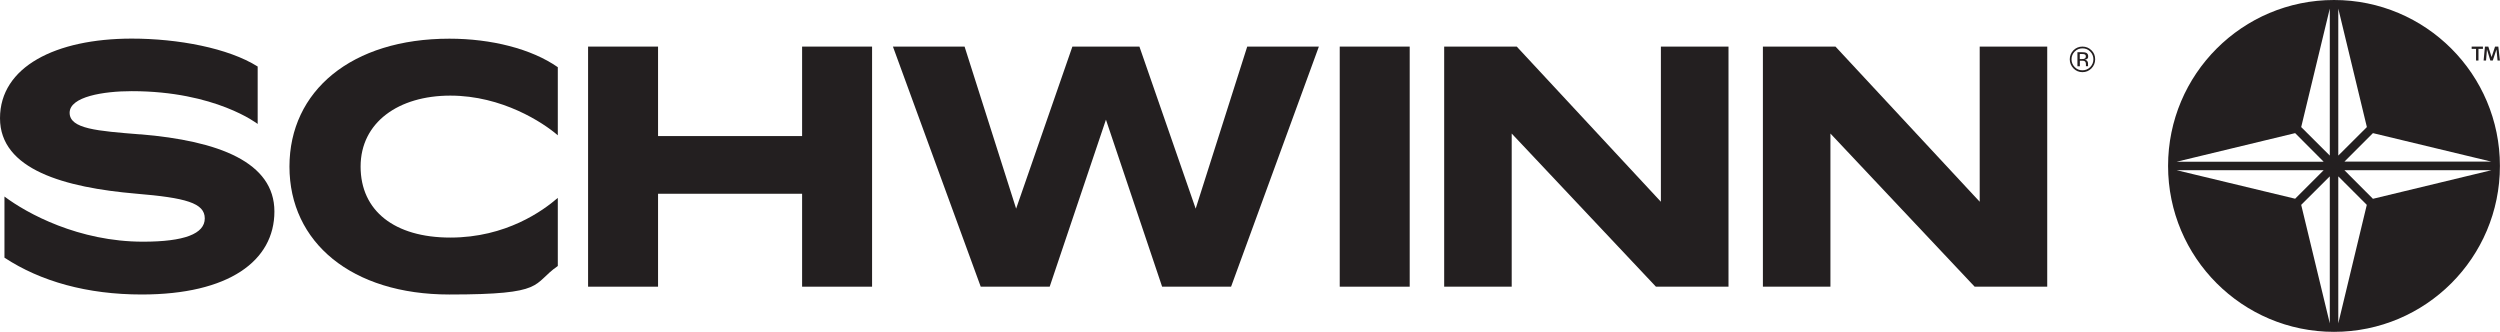
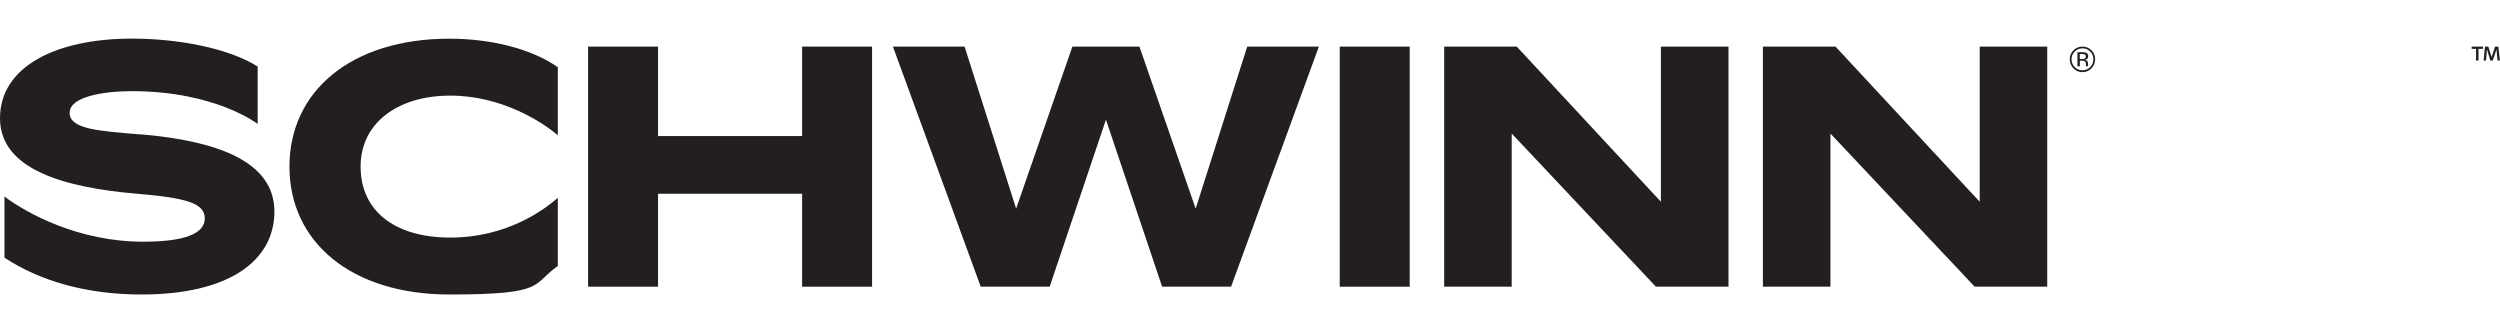
<svg xmlns="http://www.w3.org/2000/svg" id="Layer_1" version="1.1" viewBox="0 0 2972.8 394.7">
  <defs>
    <style>
      .st0 {
        fill: #231f20;
      }

      .st1 {
        fill: none;
        stroke: #939598;
        stroke-miterlimit: 10;
      }

      .st2 {
        display: none;
      }
    </style>
  </defs>
  <path class="st0" d="M2487,81.3c-3,3-6.5,4.5-10.7,4.5s-7.8-1.5-10.7-4.5-4.4-6.6-4.4-10.8,1.5-7.7,4.4-10.7c2.9-2.9,6.5-4.4,10.7-4.4s7.8,1.5,10.7,4.4c3,2.9,4.4,6.5,4.4,10.7s-1.5,7.8-4.4,10.8ZM2467.1,61.3c-2.5,2.5-3.8,5.6-3.8,9.2s1.3,6.7,3.8,9.3c2.5,2.6,5.6,3.8,9.2,3.8s6.7-1.3,9.2-3.8c2.5-2.6,3.8-5.7,3.8-9.3s-1.3-6.7-3.8-9.2c-2.5-2.6-5.6-3.8-9.2-3.8s-6.7,1.3-9.2,3.8ZM2476,62.1c2.1,0,3.6.2,4.5.6,1.7.7,2.6,2.1,2.6,4.2s-.5,2.6-1.6,3.3c-.6.4-1.4.6-2.4.8,1.3.2,2.3.8,2.9,1.6.6.9.9,1.7.9,2.6v2.4c0,.4,0,.7.1.9v.2c.1,0-2.6,0-2.6,0v-2.2c0-1.9-.5-3.2-1.6-3.8-.6-.4-1.7-.5-3.3-.5h-2.3v6.6h-2.9v-16.7h5.8,0ZM2479.2,64.8c-.7-.4-1.9-.6-3.6-.6h-2.5v6h2.7c1.2,0,2.2,0,2.8-.4,1.1-.5,1.7-1.3,1.7-2.6s-.4-2-1.1-2.4h0Z" />
  <polygon class="st0" points="1975 55.4 1975 239.9 1803.6 55.4 1717.3 55.4 1717.3 340.9 1797.6 340.9 1797.6 158.8 1969.1 340.9 2055.4 340.9 2055.4 55.4 1975 55.4" />
  <polygon class="st0" points="2354.1 55.4 2354.1 239.9 2182.6 55.4 2096.3 55.4 2096.3 340.9 2176.6 340.9 2176.6 158.8 2348.1 340.9 2434.4 340.9 2434.4 55.4 2354.1 55.4" />
  <rect class="st0" x="1593.1" y="55.4" width="83.2" height="285.5" />
  <polygon class="st0" points="1483.1 55.4 1421.8 248.1 1354.9 55.4 1275.2 55.4 1208.3 248.1 1147 55.4 1061.8 55.4 1166.2 340.9 1248.2 340.9 1315.1 142.3 1381.9 340.9 1463.9 340.9 1568.3 55.4 1483.1 55.4" />
  <polygon class="st0" points="953.8 161.8 782.5 161.8 782.5 55.4 699.3 55.4 699.3 340.9 782.5 340.9 782.5 230.4 953.8 230.4 953.8 340.9 1037 340.9 1037 55.4 953.8 55.4 953.8 161.8" />
  <path class="st0" d="M344.2,198.1c0,90,73.8,152.1,190.2,152.1s97.4-12,128.9-33.9v-81c-17.4,15.1-61.4,47.2-127.8,47.2s-106.7-31.8-106.7-84.4,45.1-84.4,106.7-84.4,110.4,32.1,127.8,47.2v-81c-31.4-21.9-79.2-33.9-128.9-33.9-116.4,0-190.2,62.1-190.2,152.1h0Z" />
  <path class="st0" d="M166.8,159.8c-51-4.1-84-6.5-84-25.7s40.4-25.7,73.8-25.7c99.9,0,149.8,39,149.8,39v-68.3h0c-35-22-94.8-33.2-149.8-33.2C66.1,46,0,79.4,0,140.6s77.1,82.4,161.9,89.7c58.7,4.9,81.6,11,81.6,29.4s-24.5,27.7-73.4,27.7c-76.5,0-137.9-33.5-164.8-53.7v72.7c43,28.3,98.5,43.8,163.2,43.8,103.6,0,157.8-40,157.8-98.7s-66.1-84-159.5-91.8h0Z" />
-   <path class="st0" d="M2775.4,0c-109,0-197.3,88.3-197.3,197.3s88.3,197.3,197.3,197.3,197.3-88.3,197.3-197.3S2884.4,0,2775.4,0ZM2729.2,158.3l33.9,34h-174.8l140.9-34ZM2729.2,236.3l-140.9-33.9h174.8l-33.9,33.9h0ZM2770.4,384.5l-34-140.9,34-33.9v174.8ZM2770.4,185l-34-33.9,34-140.9v174.8ZM2821.7,158.3l140.9,33.9h-174.8l33.9-33.9h0ZM2780.5,10.2l34,140.9-34,33.9V10.2ZM2780.5,384.5v-174.8l33.9,33.9-33.9,140.9ZM2821.7,236.4l-33.9-34h174.8l-140.9,34Z" />
  <path class="st0" d="M2952.5,55.4v2.7h-5.3v13.9h-2.9v-13.9h-5.2v-2.7h13.5-.1ZM2972.8,72h-2.9l-1.3-13.2-4.4,13.2h-2.9l-4-13.3-1.1,13.3h-2.9l1.6-16.6h4l3.9,12.5,4.1-12.5h3.9l1.9,16.6h0Z" />
  <g id="Clear_Space" class="st2">
    <g>
      <rect class="st1" x="2972.6" y="-285.4" width="285.5" height="285.5" />
      <rect class="st1" x="2972.6" y="394.7" width="285.5" height="285.5" />
      <rect class="st1" x="2972.6" width="285.5" height="394.7" />
      <rect class="st1" x="2577" y="-285.4" width="395.6" height="285.5" />
      <rect class="st1" x="2577" y="394.7" width="395.6" height="285.5" />
      <rect class="st1" x="2577" width="395.6" height="394.7" />
      <rect class="st1" x="2434.3" y="-285.4" width="142.7" height="285.5" />
      <rect class="st1" x="2434.3" y="394.7" width="142.7" height="285.5" />
      <rect class="st1" x="2434.3" width="142.7" height="394.7" />
      <rect class="st1" x="5.2" y="-285.4" width="2429.1" height="285.5" />
      <rect class="st1" x="5.2" y="394.7" width="2429.1" height="285.5" />
      <rect class="st1" x="5.2" width="2429.1" height="394.7" />
      <rect class="st1" x="-280.2" y="-285.4" width="285.5" height="285.5" />
      <rect class="st1" x="2972.6" y="55.4" width="285.5" height="285.5" />
      <rect class="st1" x="2577" y="55.4" width="395.6" height="285.5" />
      <rect class="st1" x="2434.3" y="55.4" width="142.7" height="285.5" />
      <rect class="st1" x="5.2" y="55.4" width="2429.1" height="285.5" />
      <rect class="st1" x="-280.2" y="55.4" width="285.5" height="285.5" />
      <rect class="st1" x="-280.2" y="394.7" width="285.5" height="285.5" />
      <rect class="st1" x="-280.2" width="285.5" height="394.7" />
    </g>
  </g>
</svg>